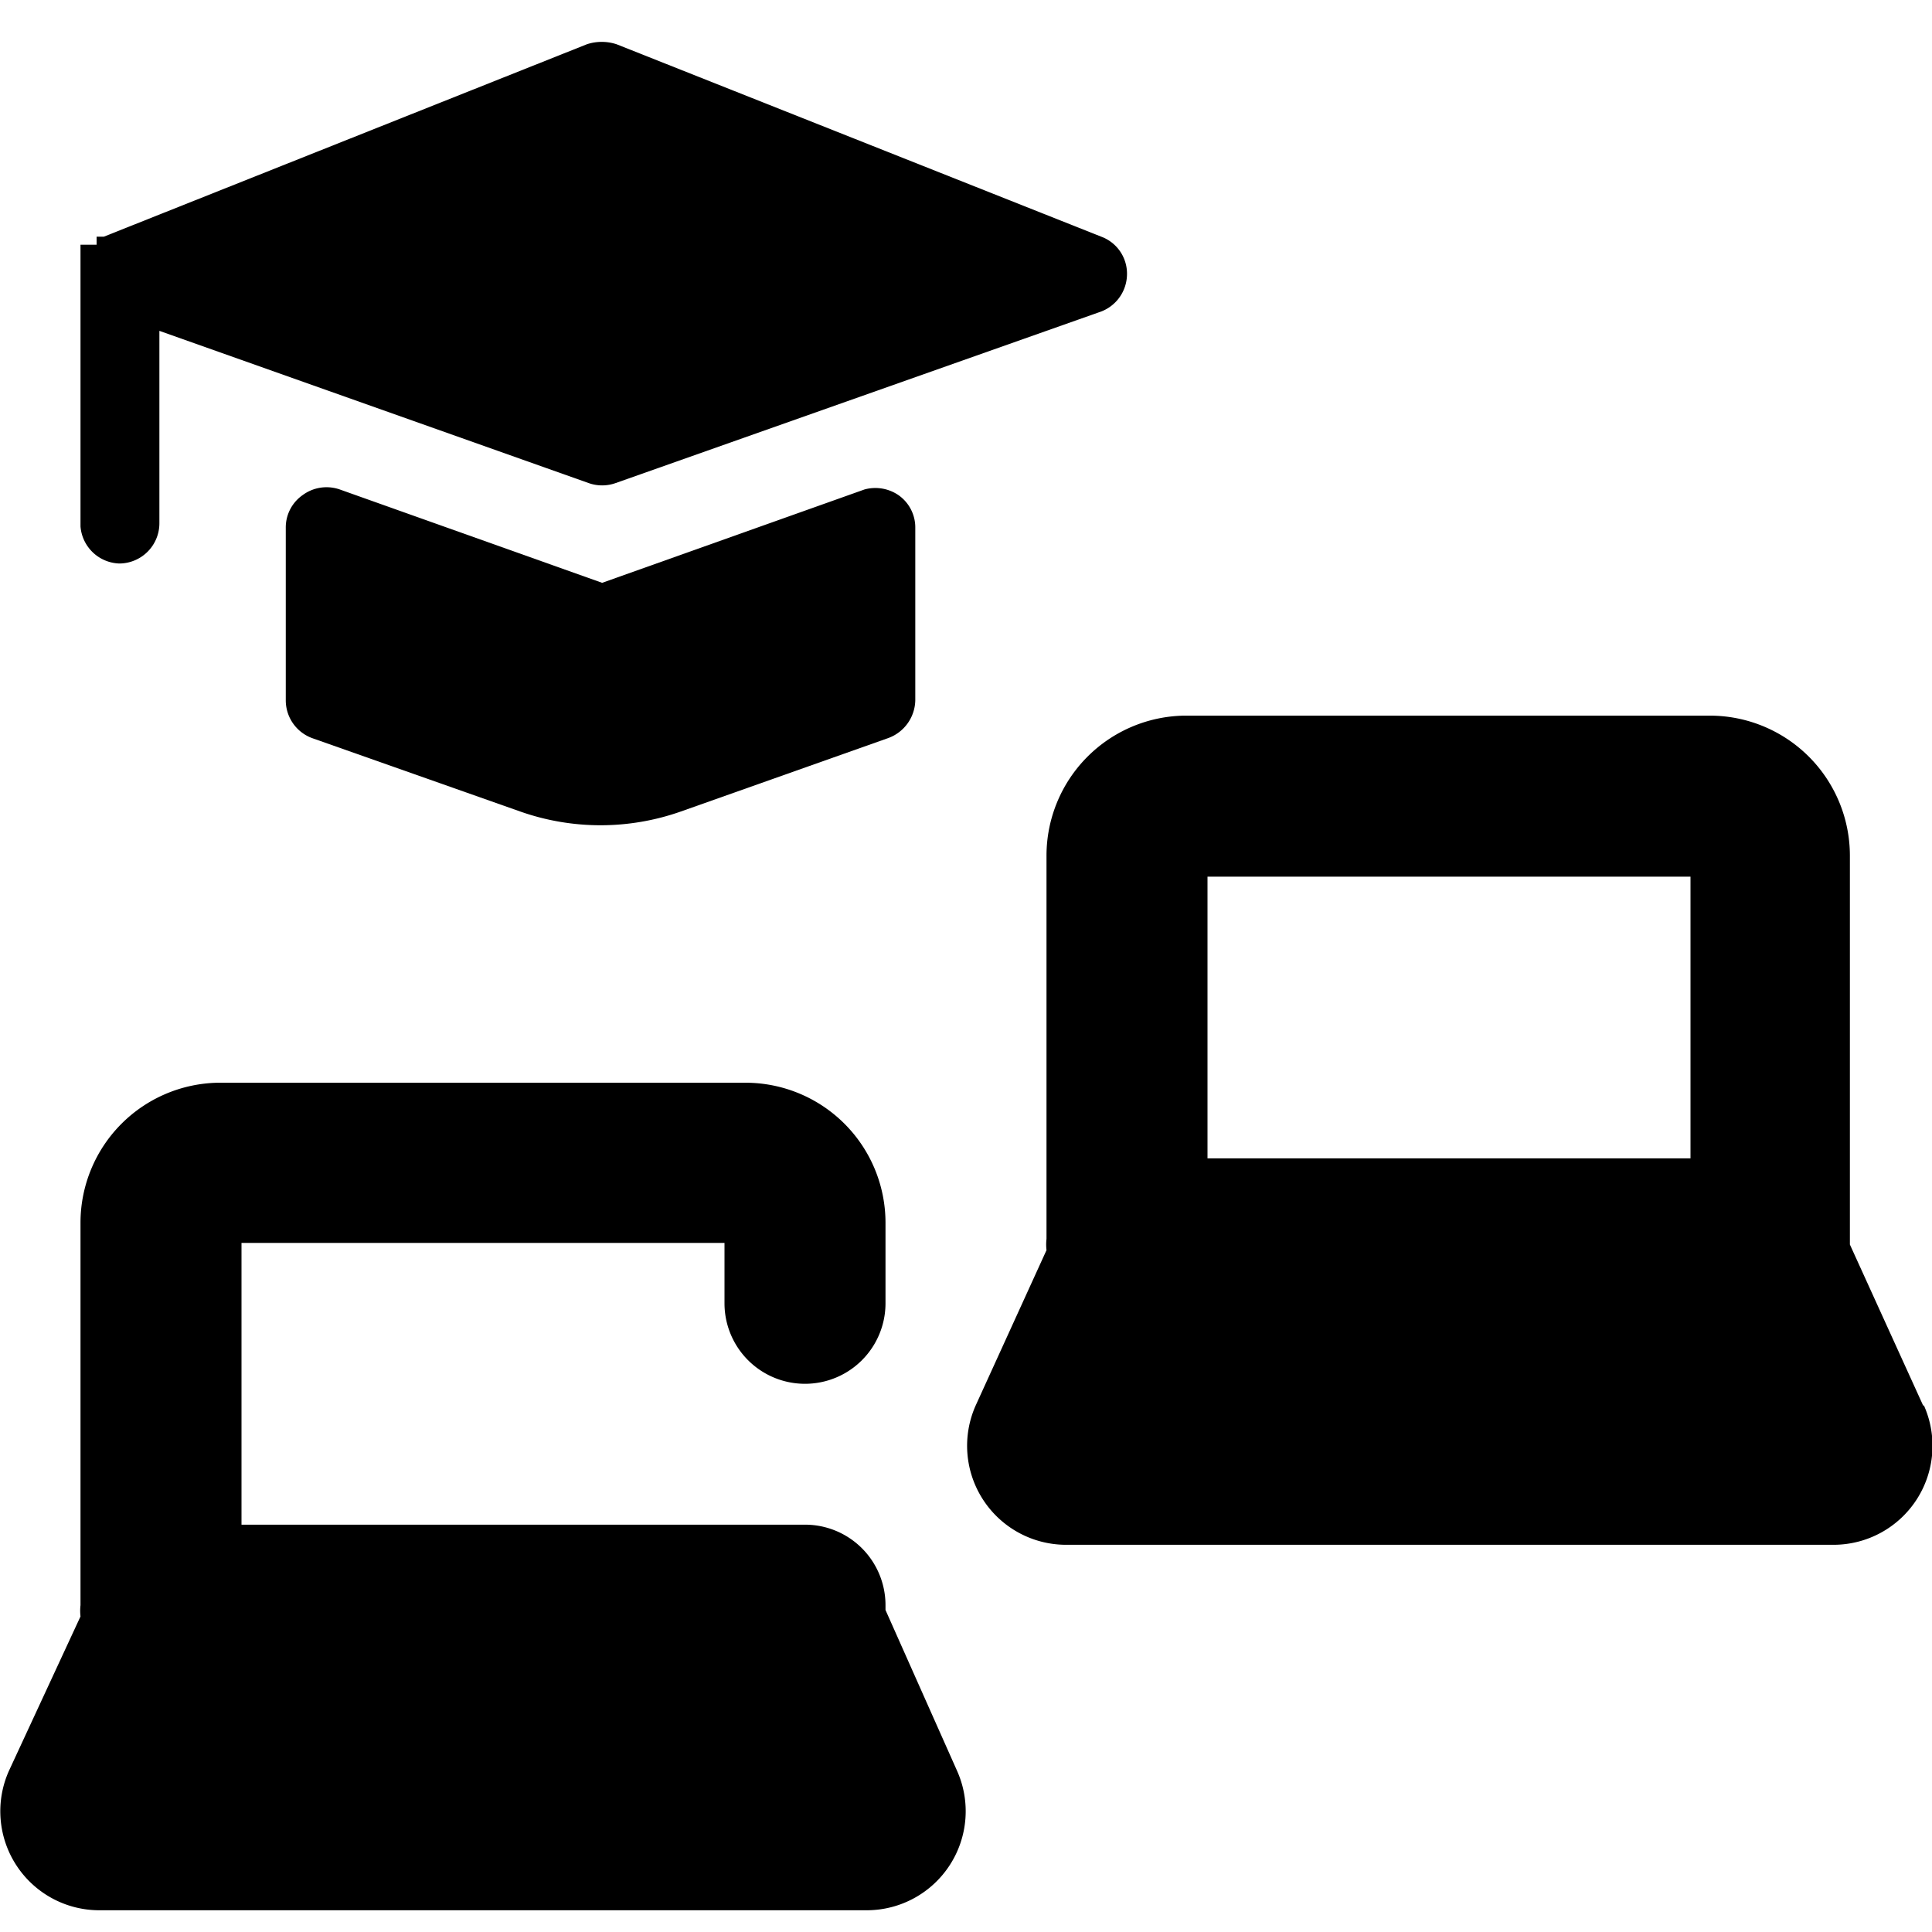
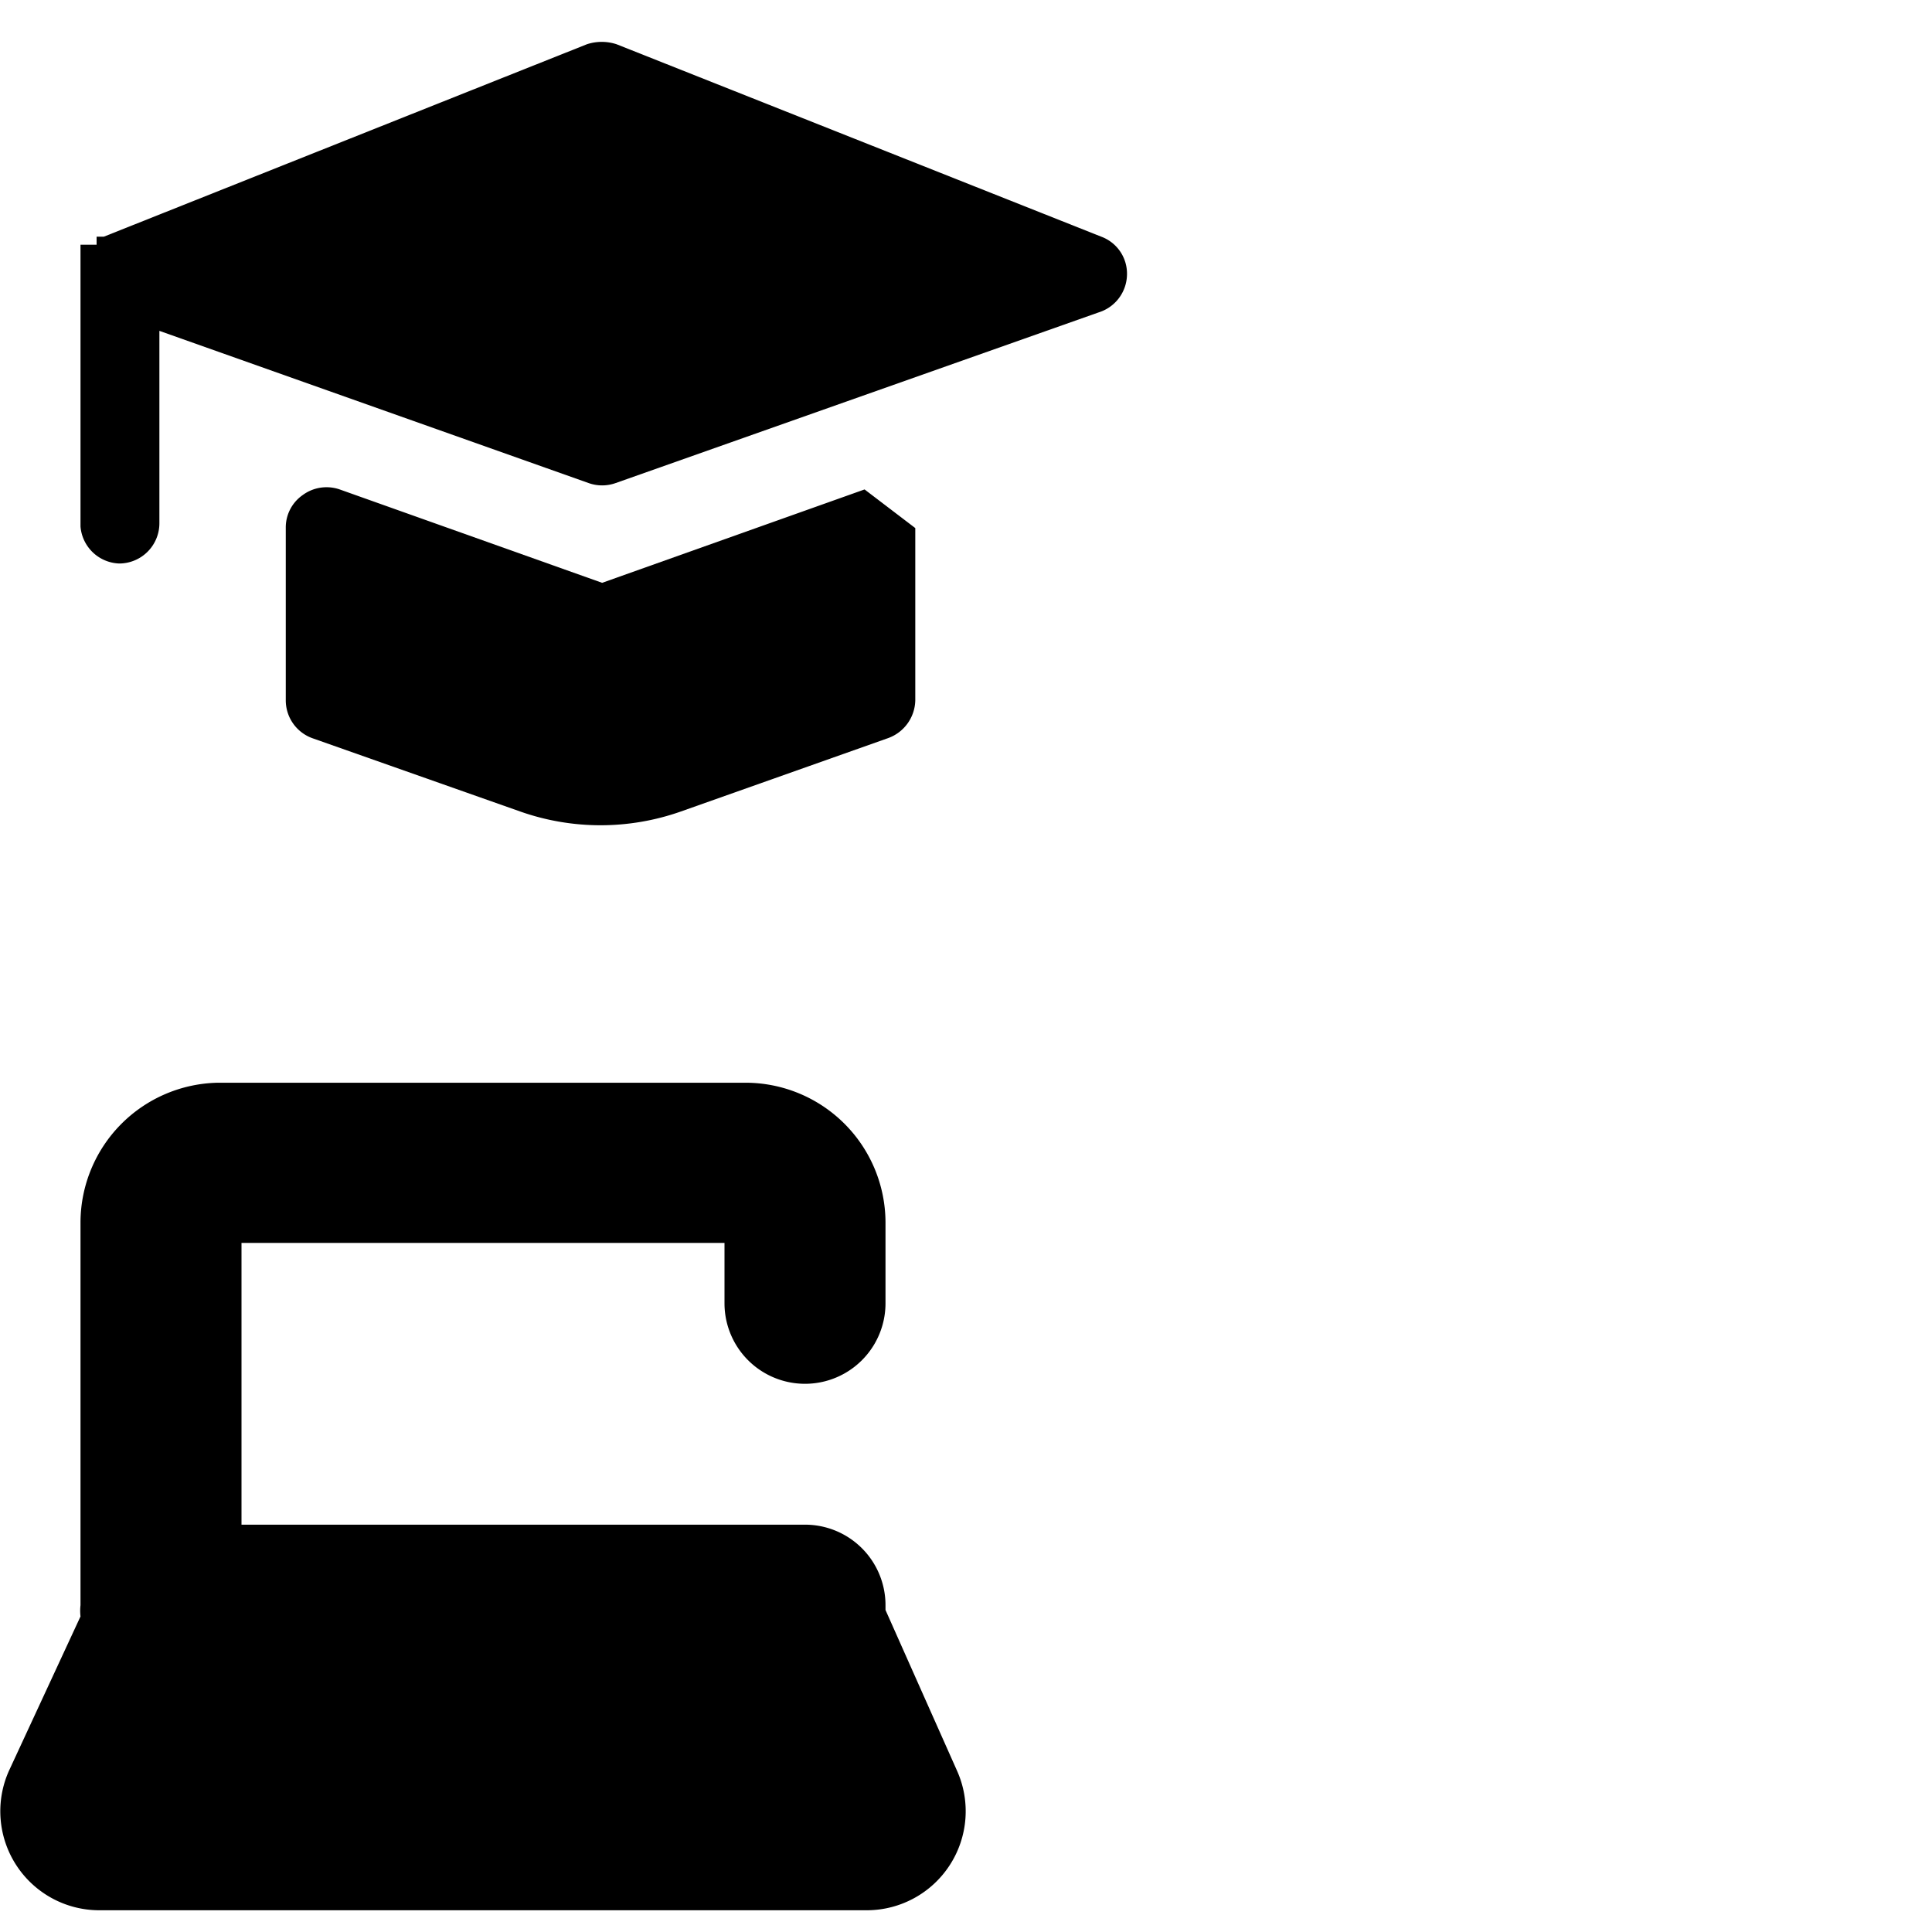
<svg xmlns="http://www.w3.org/2000/svg" viewBox="0 0 24 24">
  <g>
    <path d="M1.48 7a0.5 0.5 0 0 0 0.5 -0.5V4.11L7.31 6a0.5 0.5 0 0 0 0.34 0l6 -2.12a0.5 0.5 0 0 0 0.35 -0.47 0.49 0.49 0 0 0 -0.32 -0.47L7.66 0.55a0.59 0.59 0 0 0 -0.37 0l-6 2.39H1.2v0.1H1v3.5a0.5 0.5 0 0 0 0.48 0.46Z" fill="#000000" stroke-width="1" />
-     <path d="M10.74 6.08 7.48 7.24 4.22 6.08a0.5 0.5 0 0 0 -0.46 0.07 0.49 0.49 0 0 0 -0.21 0.41V8.7a0.5 0.5 0 0 0 0.33 0.47l2.58 0.91a3 3 0 0 0 2 0l2.57 -0.91a0.51 0.51 0 0 0 0.34 -0.47V6.56a0.49 0.49 0 0 0 -0.21 -0.41 0.51 0.51 0 0 0 -0.42 -0.07Z" fill="#000000" stroke-width="1" />
-     <path d="m23.89 17.46 -0.91 -2v-4.83a1.74 1.74 0 0 0 -1.73 -1.74h-6.54A1.74 1.74 0 0 0 13 10.63v4.76a0.61 0.61 0 0 0 0 0.14l-0.88 1.93a1.23 1.23 0 0 0 1.12 1.73h9.54a1.23 1.23 0 0 0 1.12 -1.73ZM15 10.89h6v3.5h-6Z" fill="#000000" stroke-width="1" />
+     <path d="M10.74 6.08 7.48 7.24 4.22 6.08a0.5 0.5 0 0 0 -0.46 0.07 0.49 0.49 0 0 0 -0.21 0.41V8.7a0.5 0.5 0 0 0 0.33 0.47l2.58 0.91a3 3 0 0 0 2 0l2.57 -0.91a0.51 0.51 0 0 0 0.34 -0.47V6.56Z" fill="#000000" stroke-width="1" />
    <path d="M11.89 22 11 20v-0.06a1 1 0 0 0 -1 -1H3v-3.5h6v0.75a1 1 0 0 0 2 0v-1a1.74 1.74 0 0 0 -1.73 -1.74H2.71A1.74 1.74 0 0 0 1 15.18v4.76a0.61 0.61 0 0 0 0 0.14L0.11 22a1.23 1.23 0 0 0 1.12 1.73h9.54A1.23 1.23 0 0 0 11.89 22Z" fill="#000000" stroke-width="1" />
  </g>
</svg>